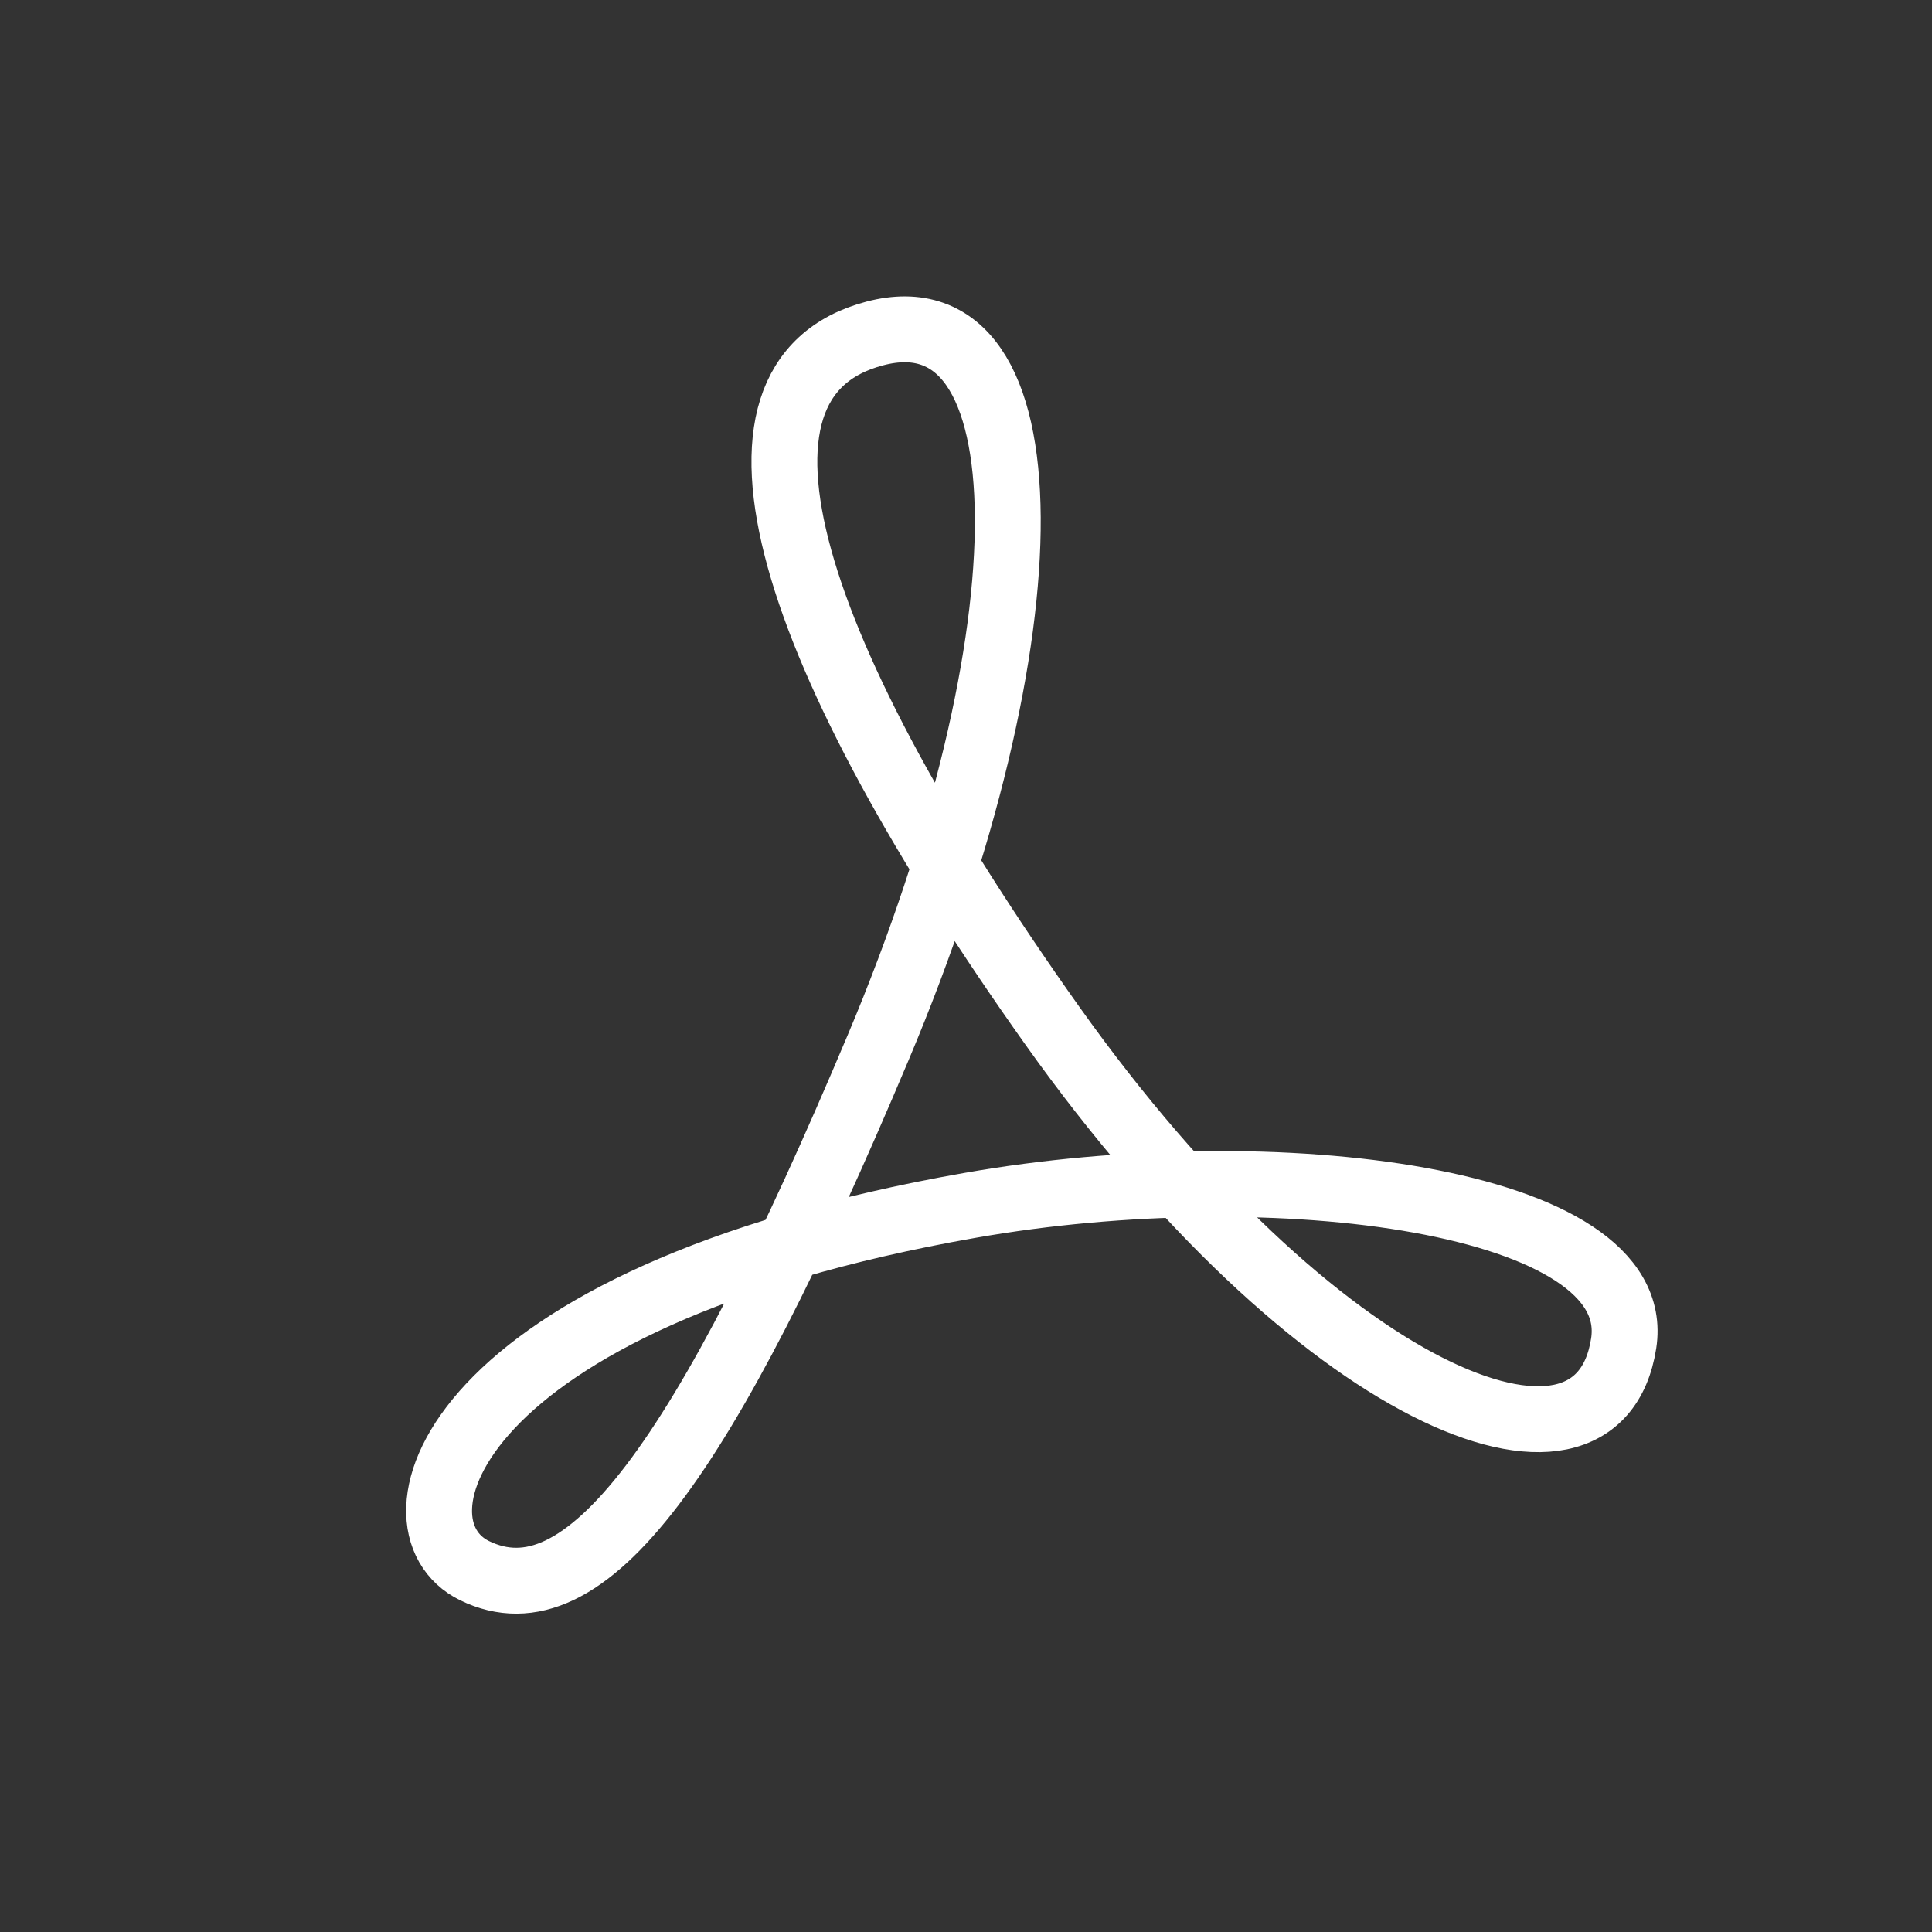
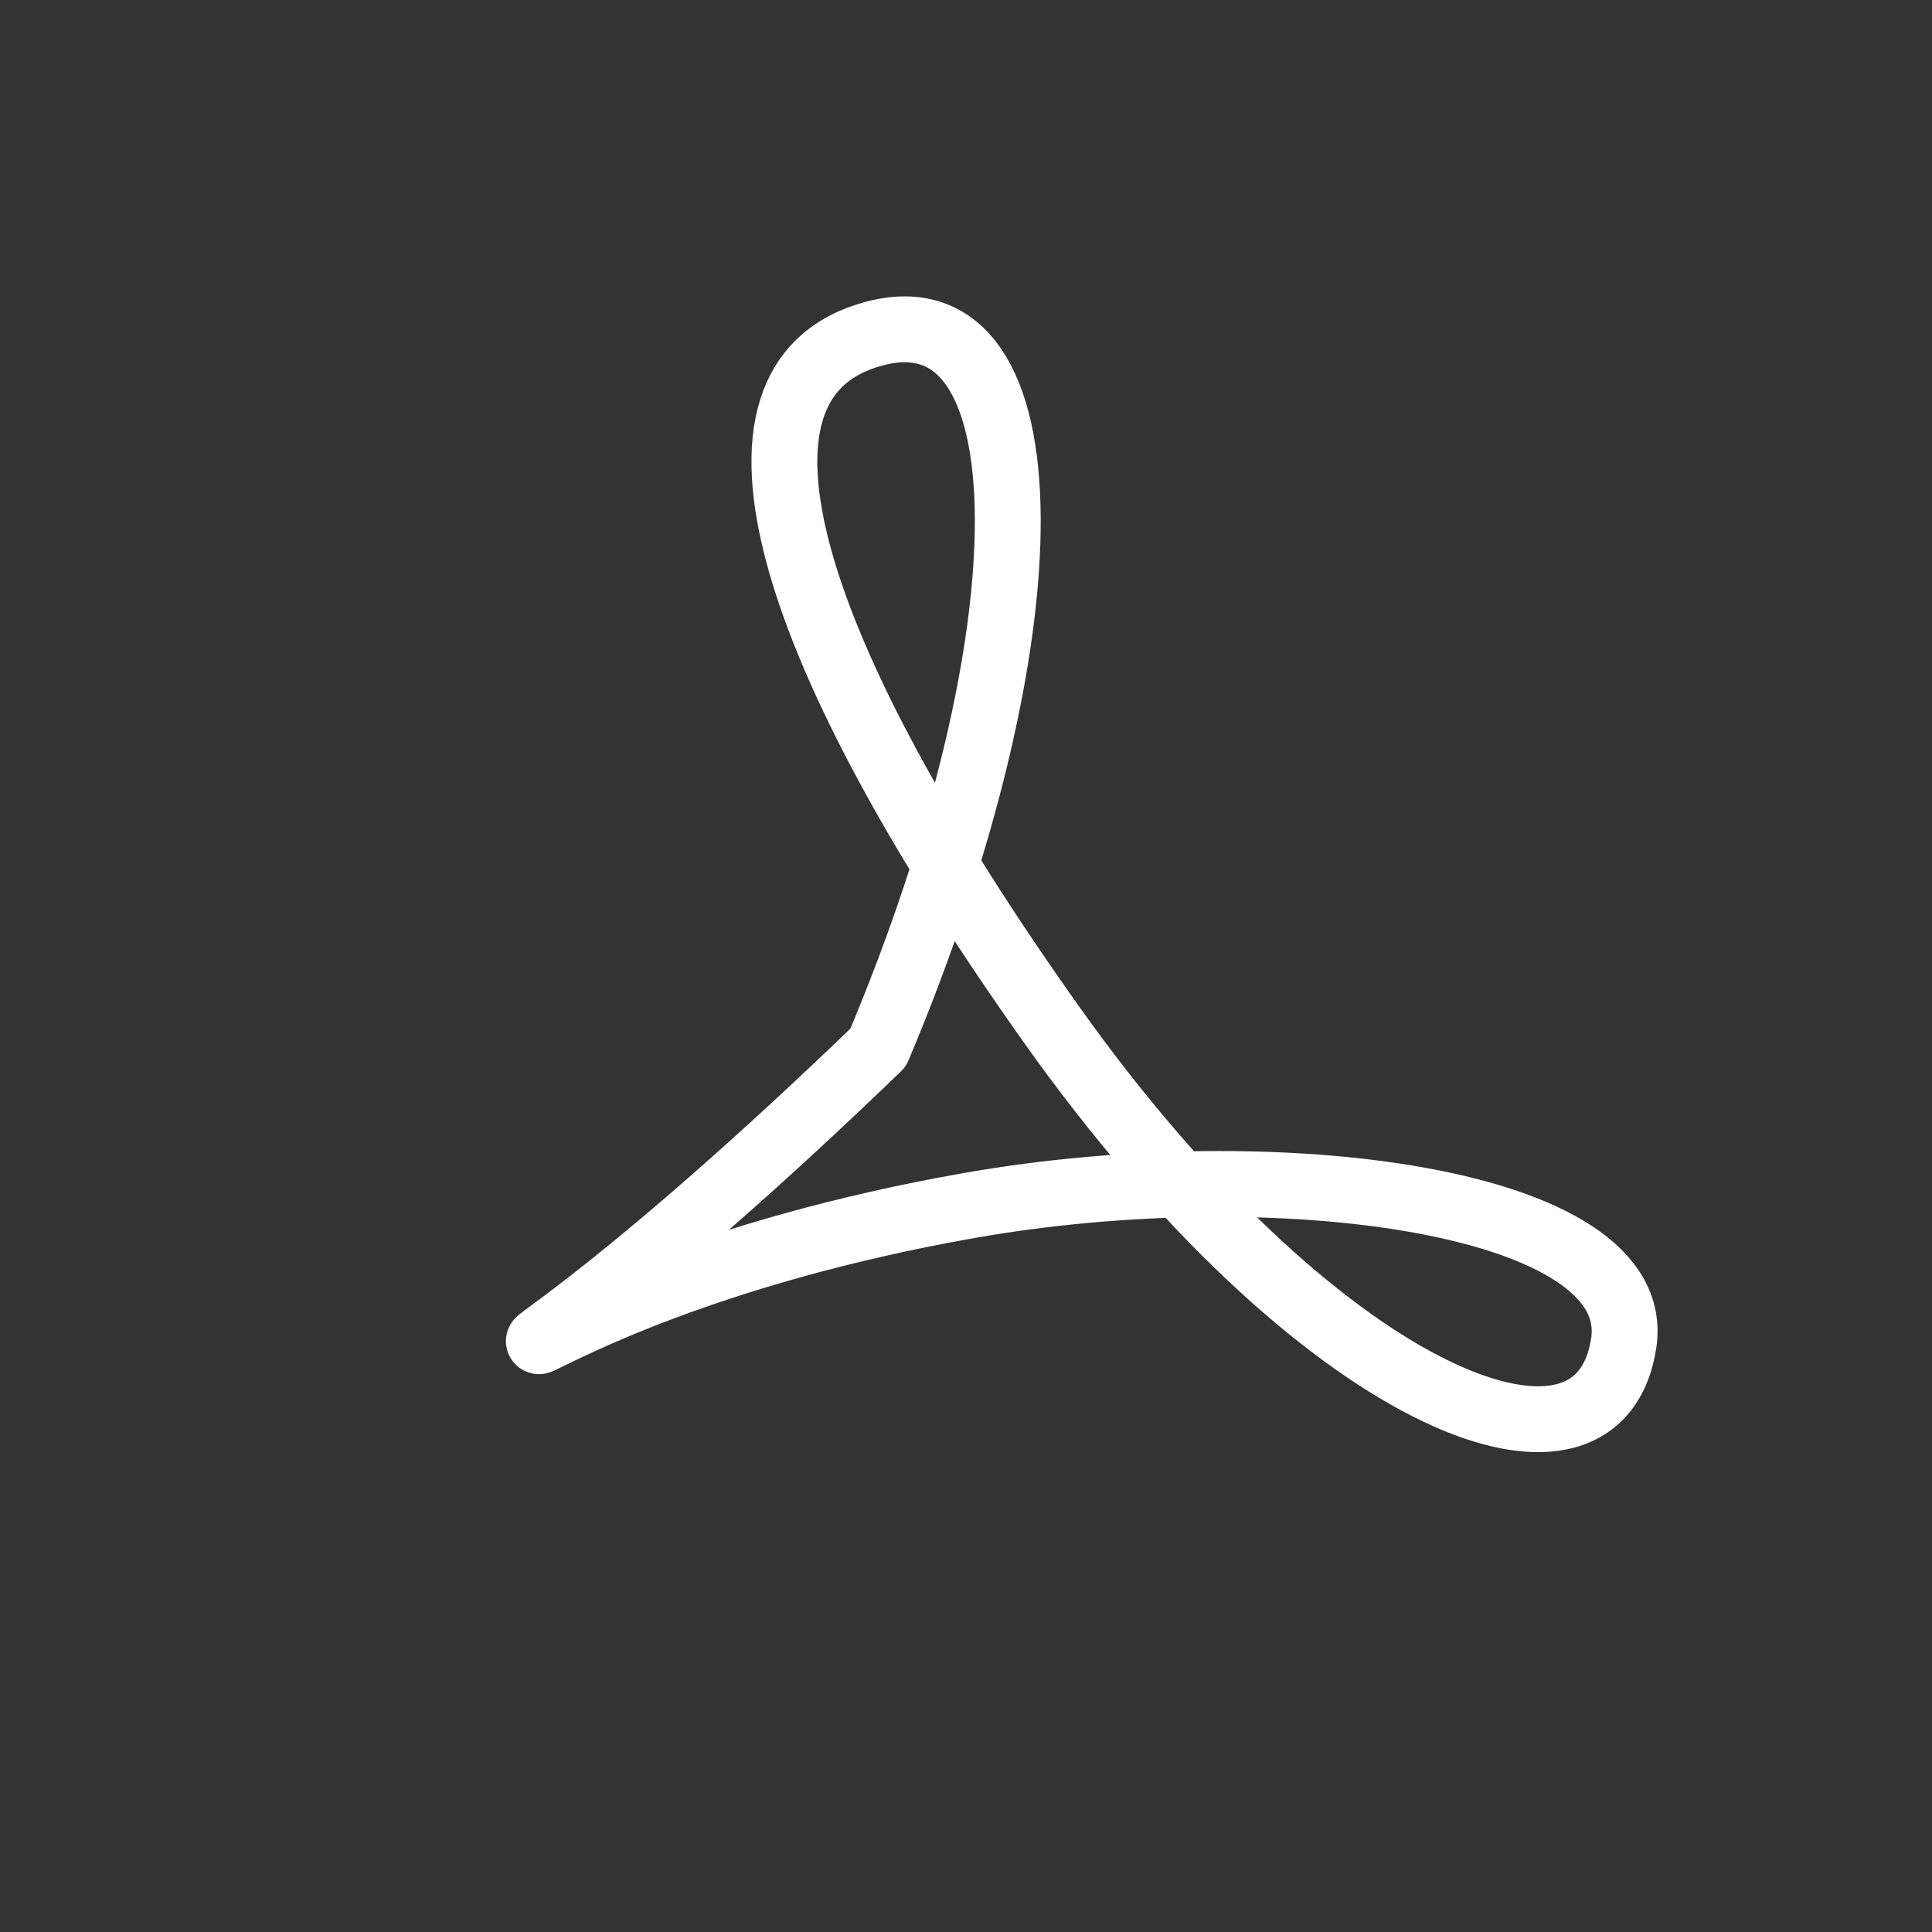
<svg xmlns="http://www.w3.org/2000/svg" width="44px" height="44px" viewBox="0 0 44 44" version="1.1">
  <rect x="0" y="0" width="44" height="44" fill="#333333" stroke="none" />
  <g id="Fullscreen" stroke="none" stroke-width="1" fill="none" fill-rule="evenodd">
    <g id="04_Fondstabelle" transform="translate(000000, 0)" stroke="#ffffff" stroke-width="1.5">
      <g id="Icon-/-Pdf" transform="translate(1, -9)">
-         <path d="M21.088,36.452 C28.043,35.229 36.487,36.314 35.978,39.595 C35.381,43.446 28.954,40.779 22.971,32.366 C16.989,23.953 14.933,17.646 18.921,16.595 C22.91,15.543 22.987,23.395 18.999,32.859 C15.011,42.325 12.331,45.998 9.809,44.771 C7.705,43.749 9.123,38.555 21.088,36.452 Z" id="Stroke-5" stroke-linejoin="round" />
+         <path d="M21.088,36.452 C28.043,35.229 36.487,36.314 35.978,39.595 C35.381,43.446 28.954,40.779 22.971,32.366 C16.989,23.953 14.933,17.646 18.921,16.595 C22.91,15.543 22.987,23.395 18.999,32.859 C7.705,43.749 9.123,38.555 21.088,36.452 Z" id="Stroke-5" stroke-linejoin="round" />
      </g>
    </g>
  </g>
</svg>